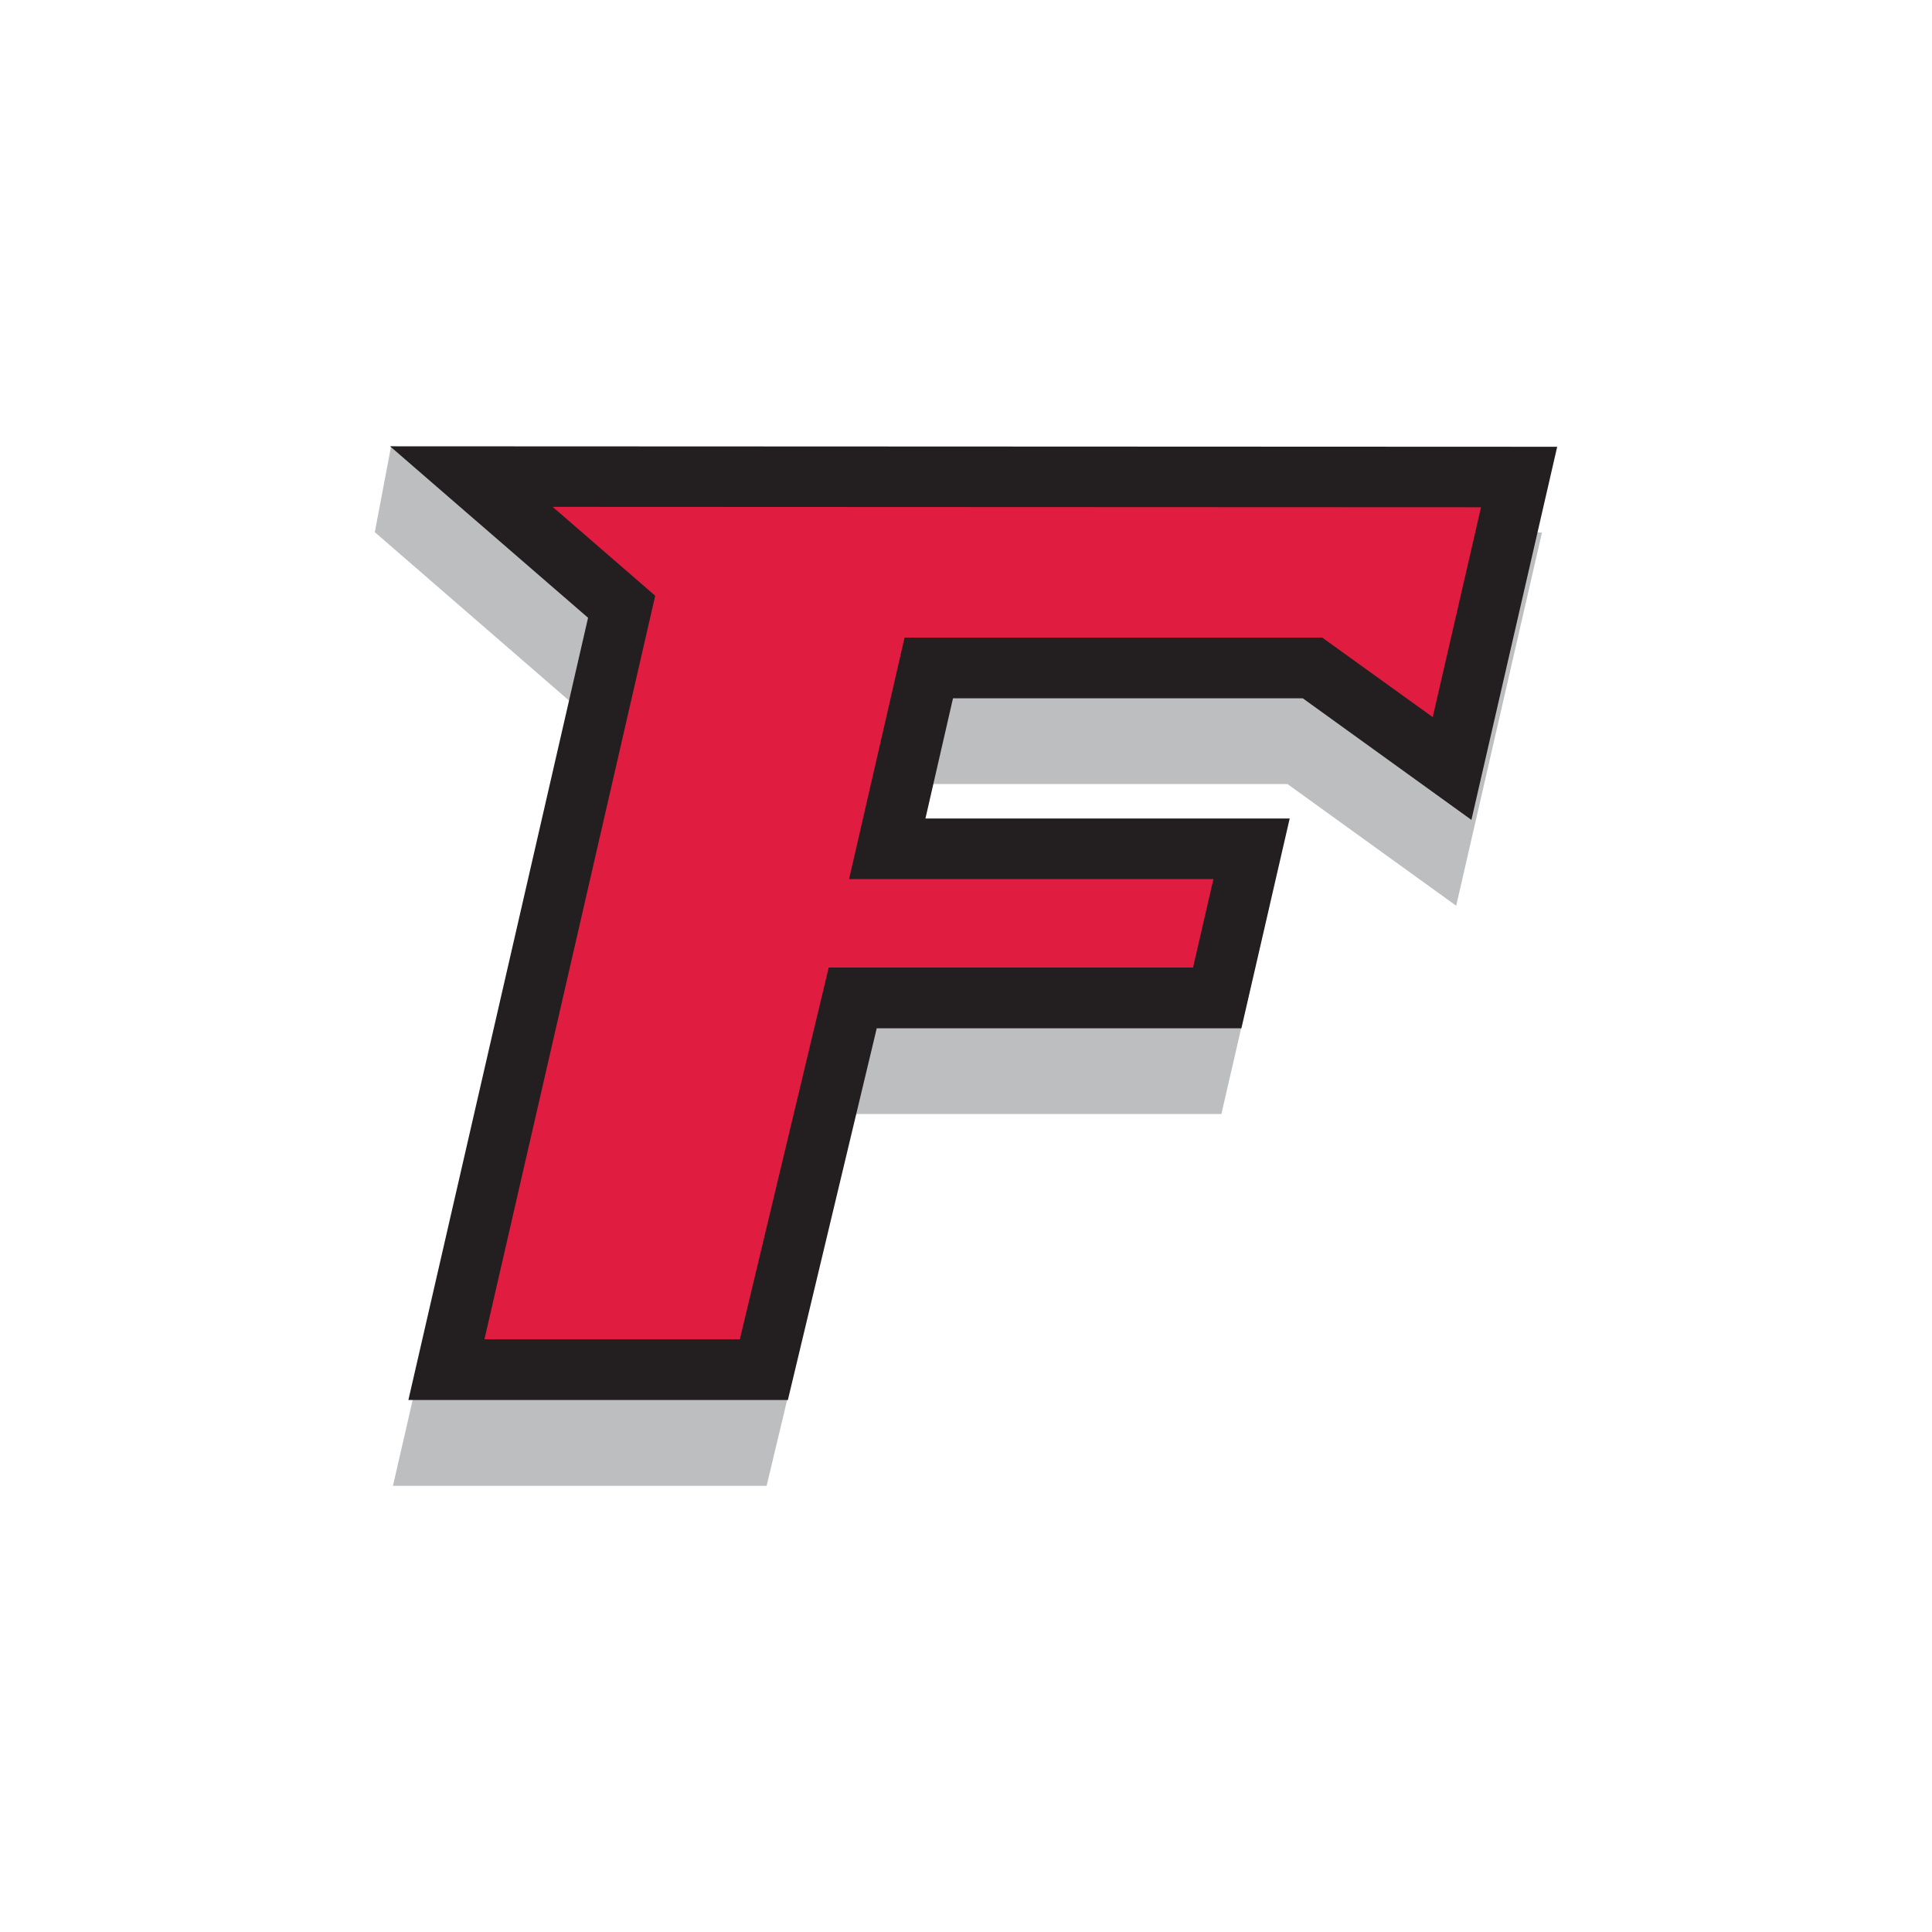
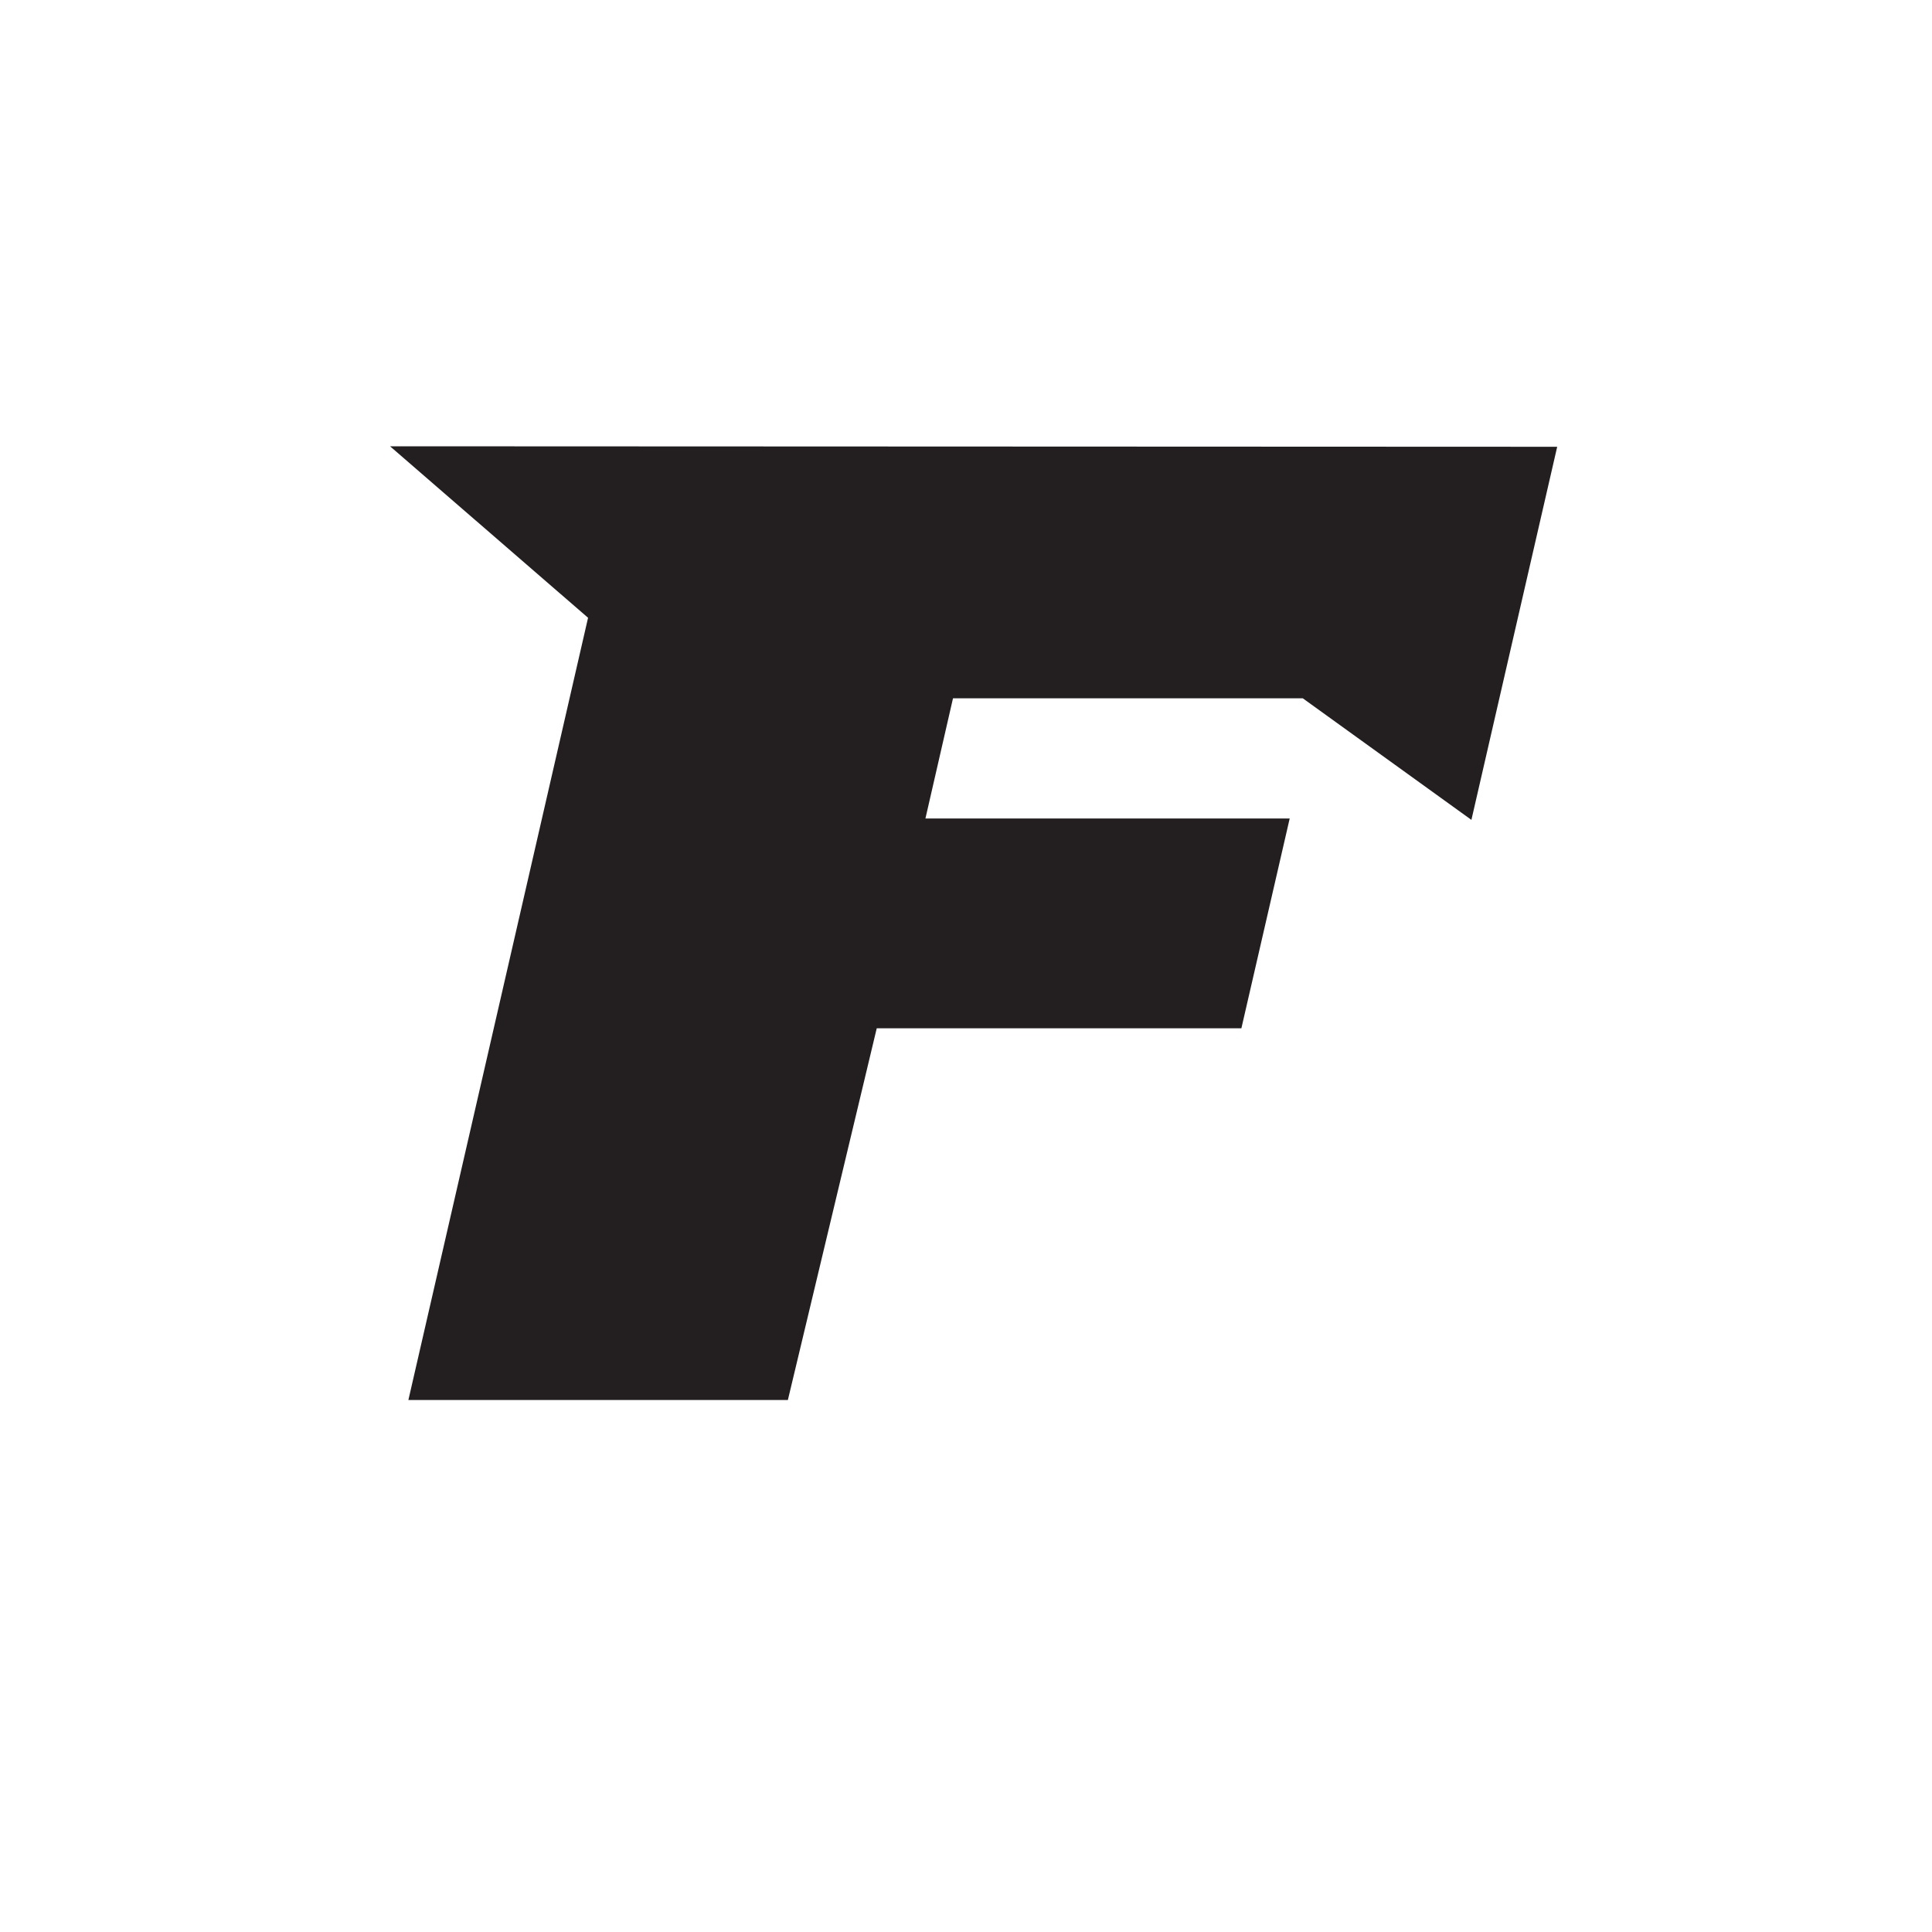
<svg xmlns="http://www.w3.org/2000/svg" id="Layer_1" data-name="Layer 1" viewBox="0 0 1000 1000">
  <defs>
    <style>.cls-1{fill:#bdbec0;}.cls-2{fill:#231f20;}.cls-3{fill:#e01d40;}</style>
  </defs>
-   <path class="cls-1" d="M194,275.46l8.44-44.55,595.67,44.8-44.39,193.1-87.34-63H482.92l-14.31,62.28H657.19l-25,108.53H442.8l-46,192.45H203.39l93-404.84L194,275.46Z" />
  <path class="cls-2" d="M201.89,231l604.11.25L761.6,424.37l-87.28-62.93H493.27L479,423.66H667.54l-25,108.58H453.8l-46,192.4H211.38l93-404.88L201.89,231Z" />
-   <path class="cls-3" d="M250.75,693.25l88.39-384.9-53.08-46,480.52.2-25,108.63L684.36,330H468.21L439.48,455H628.06l-10.54,45.8H428.94l-46,192.4H250.75Z" />
</svg>